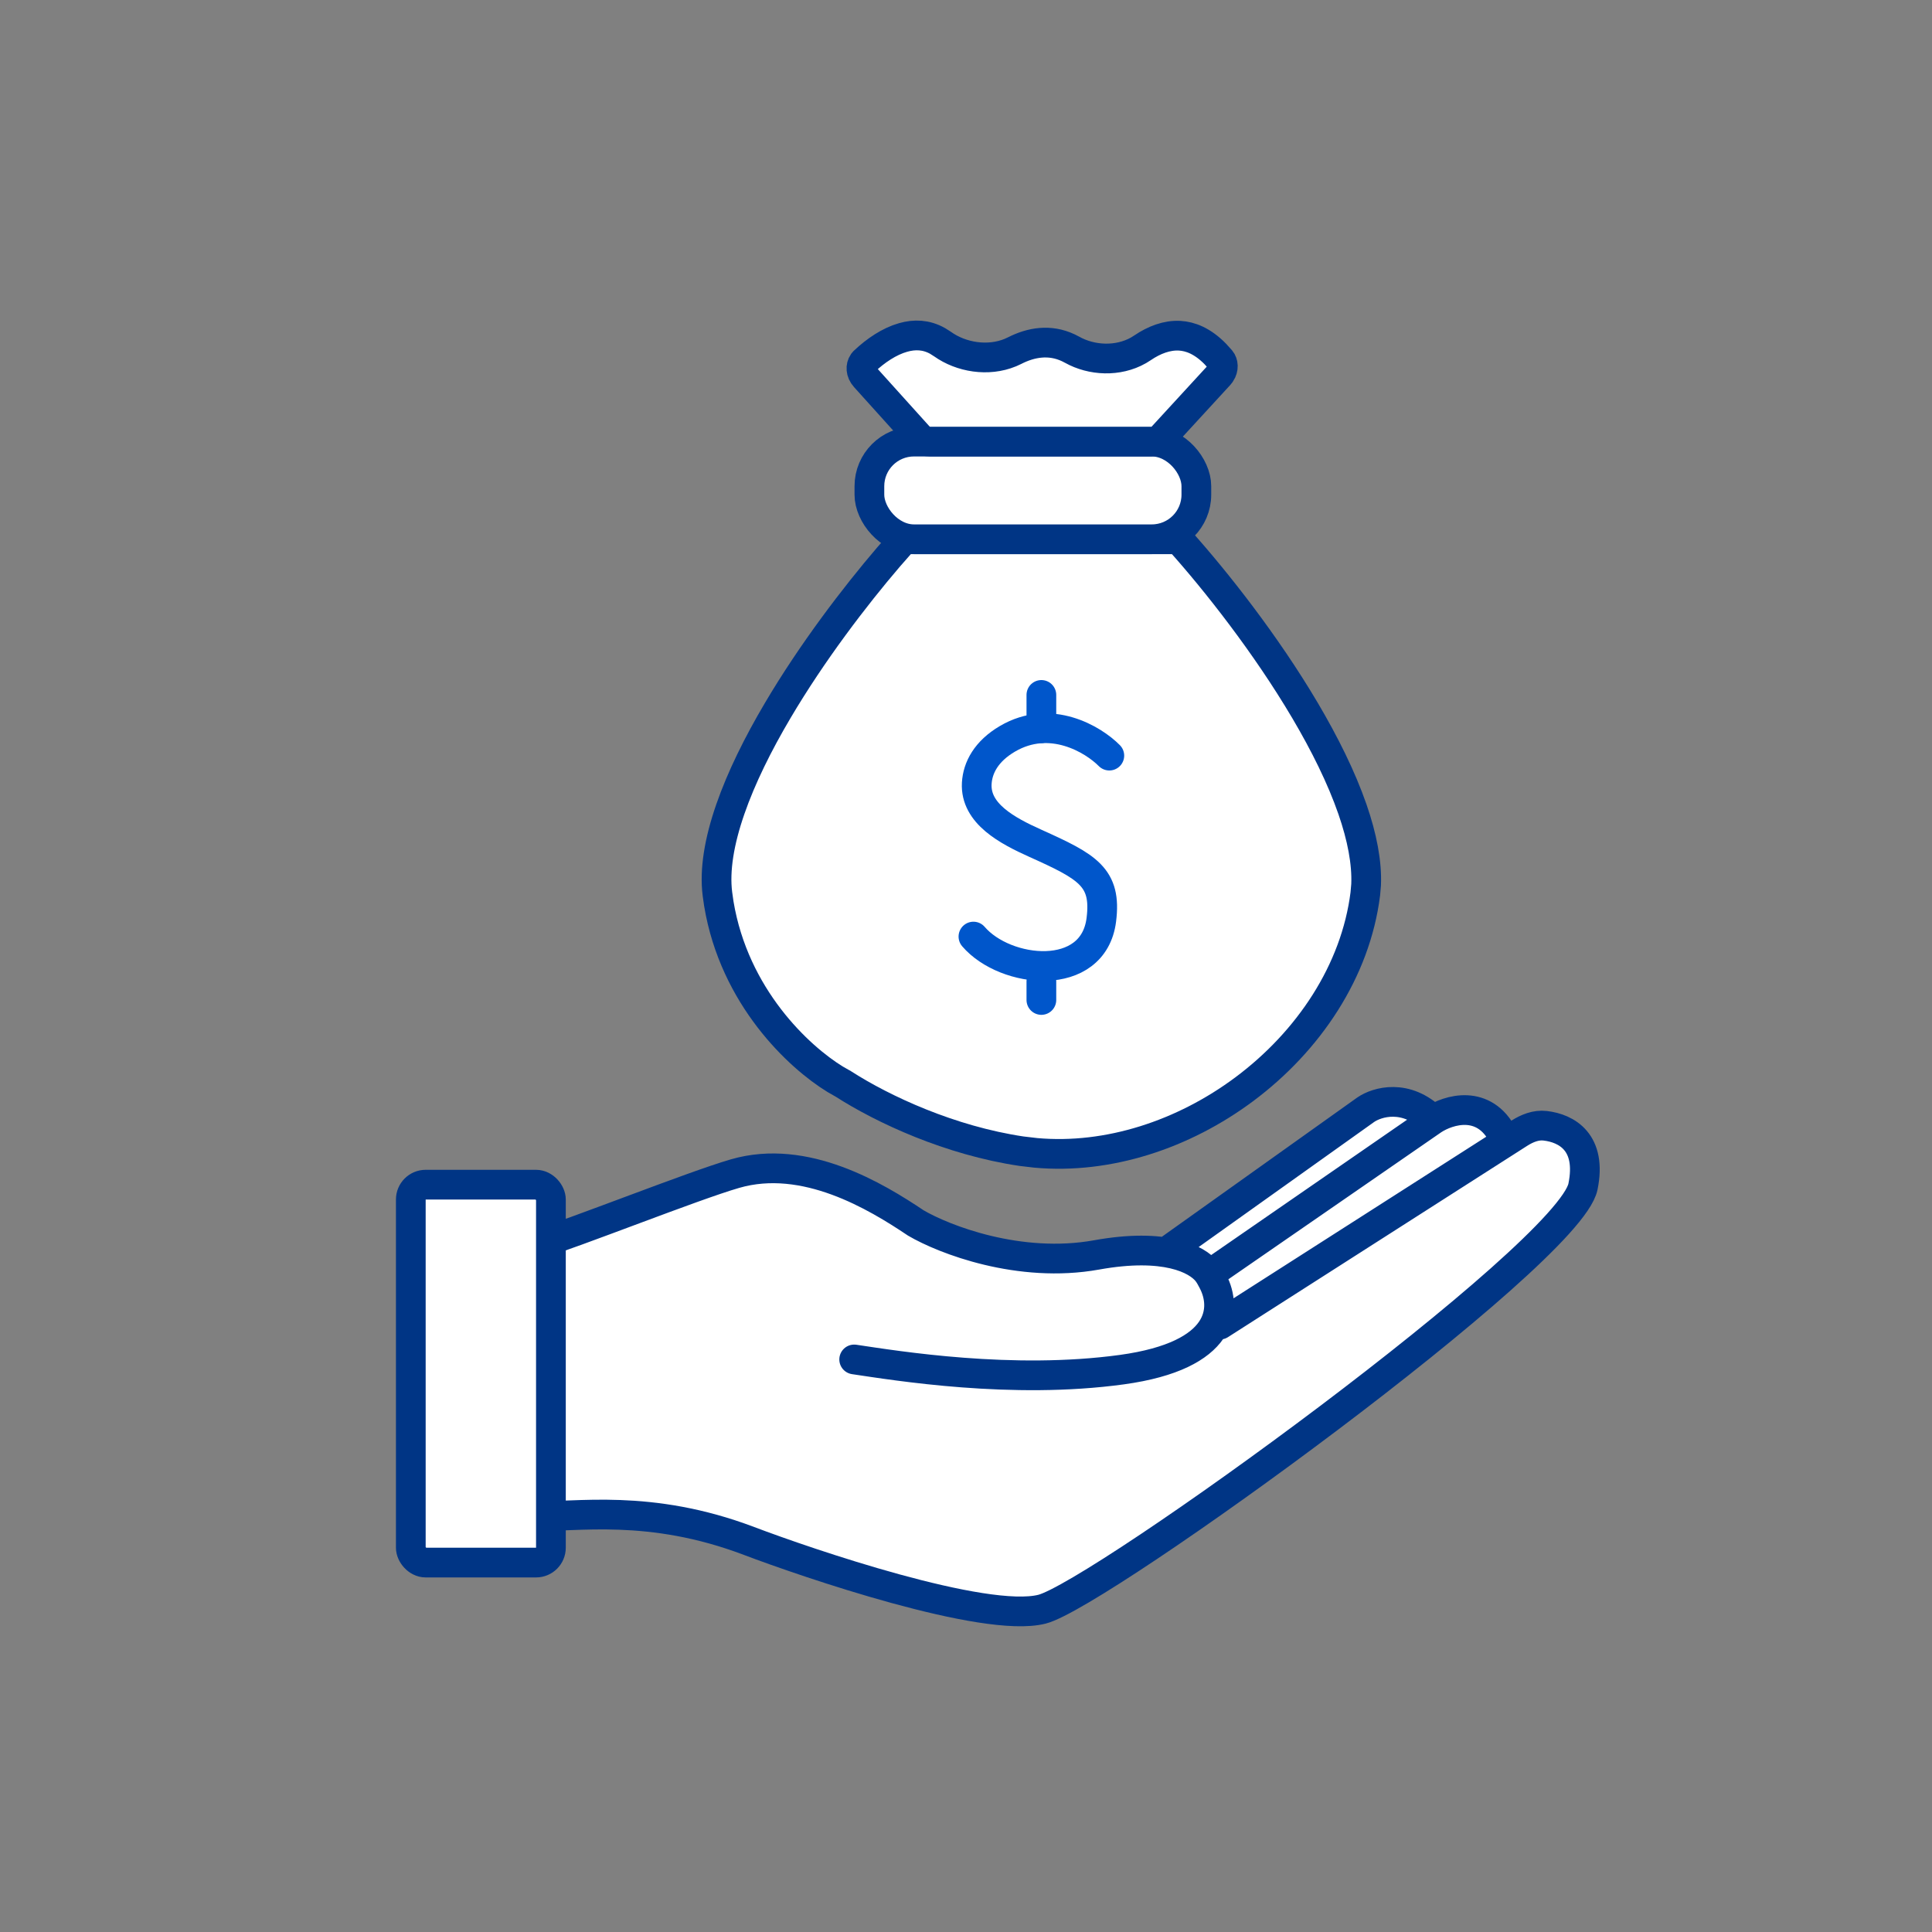
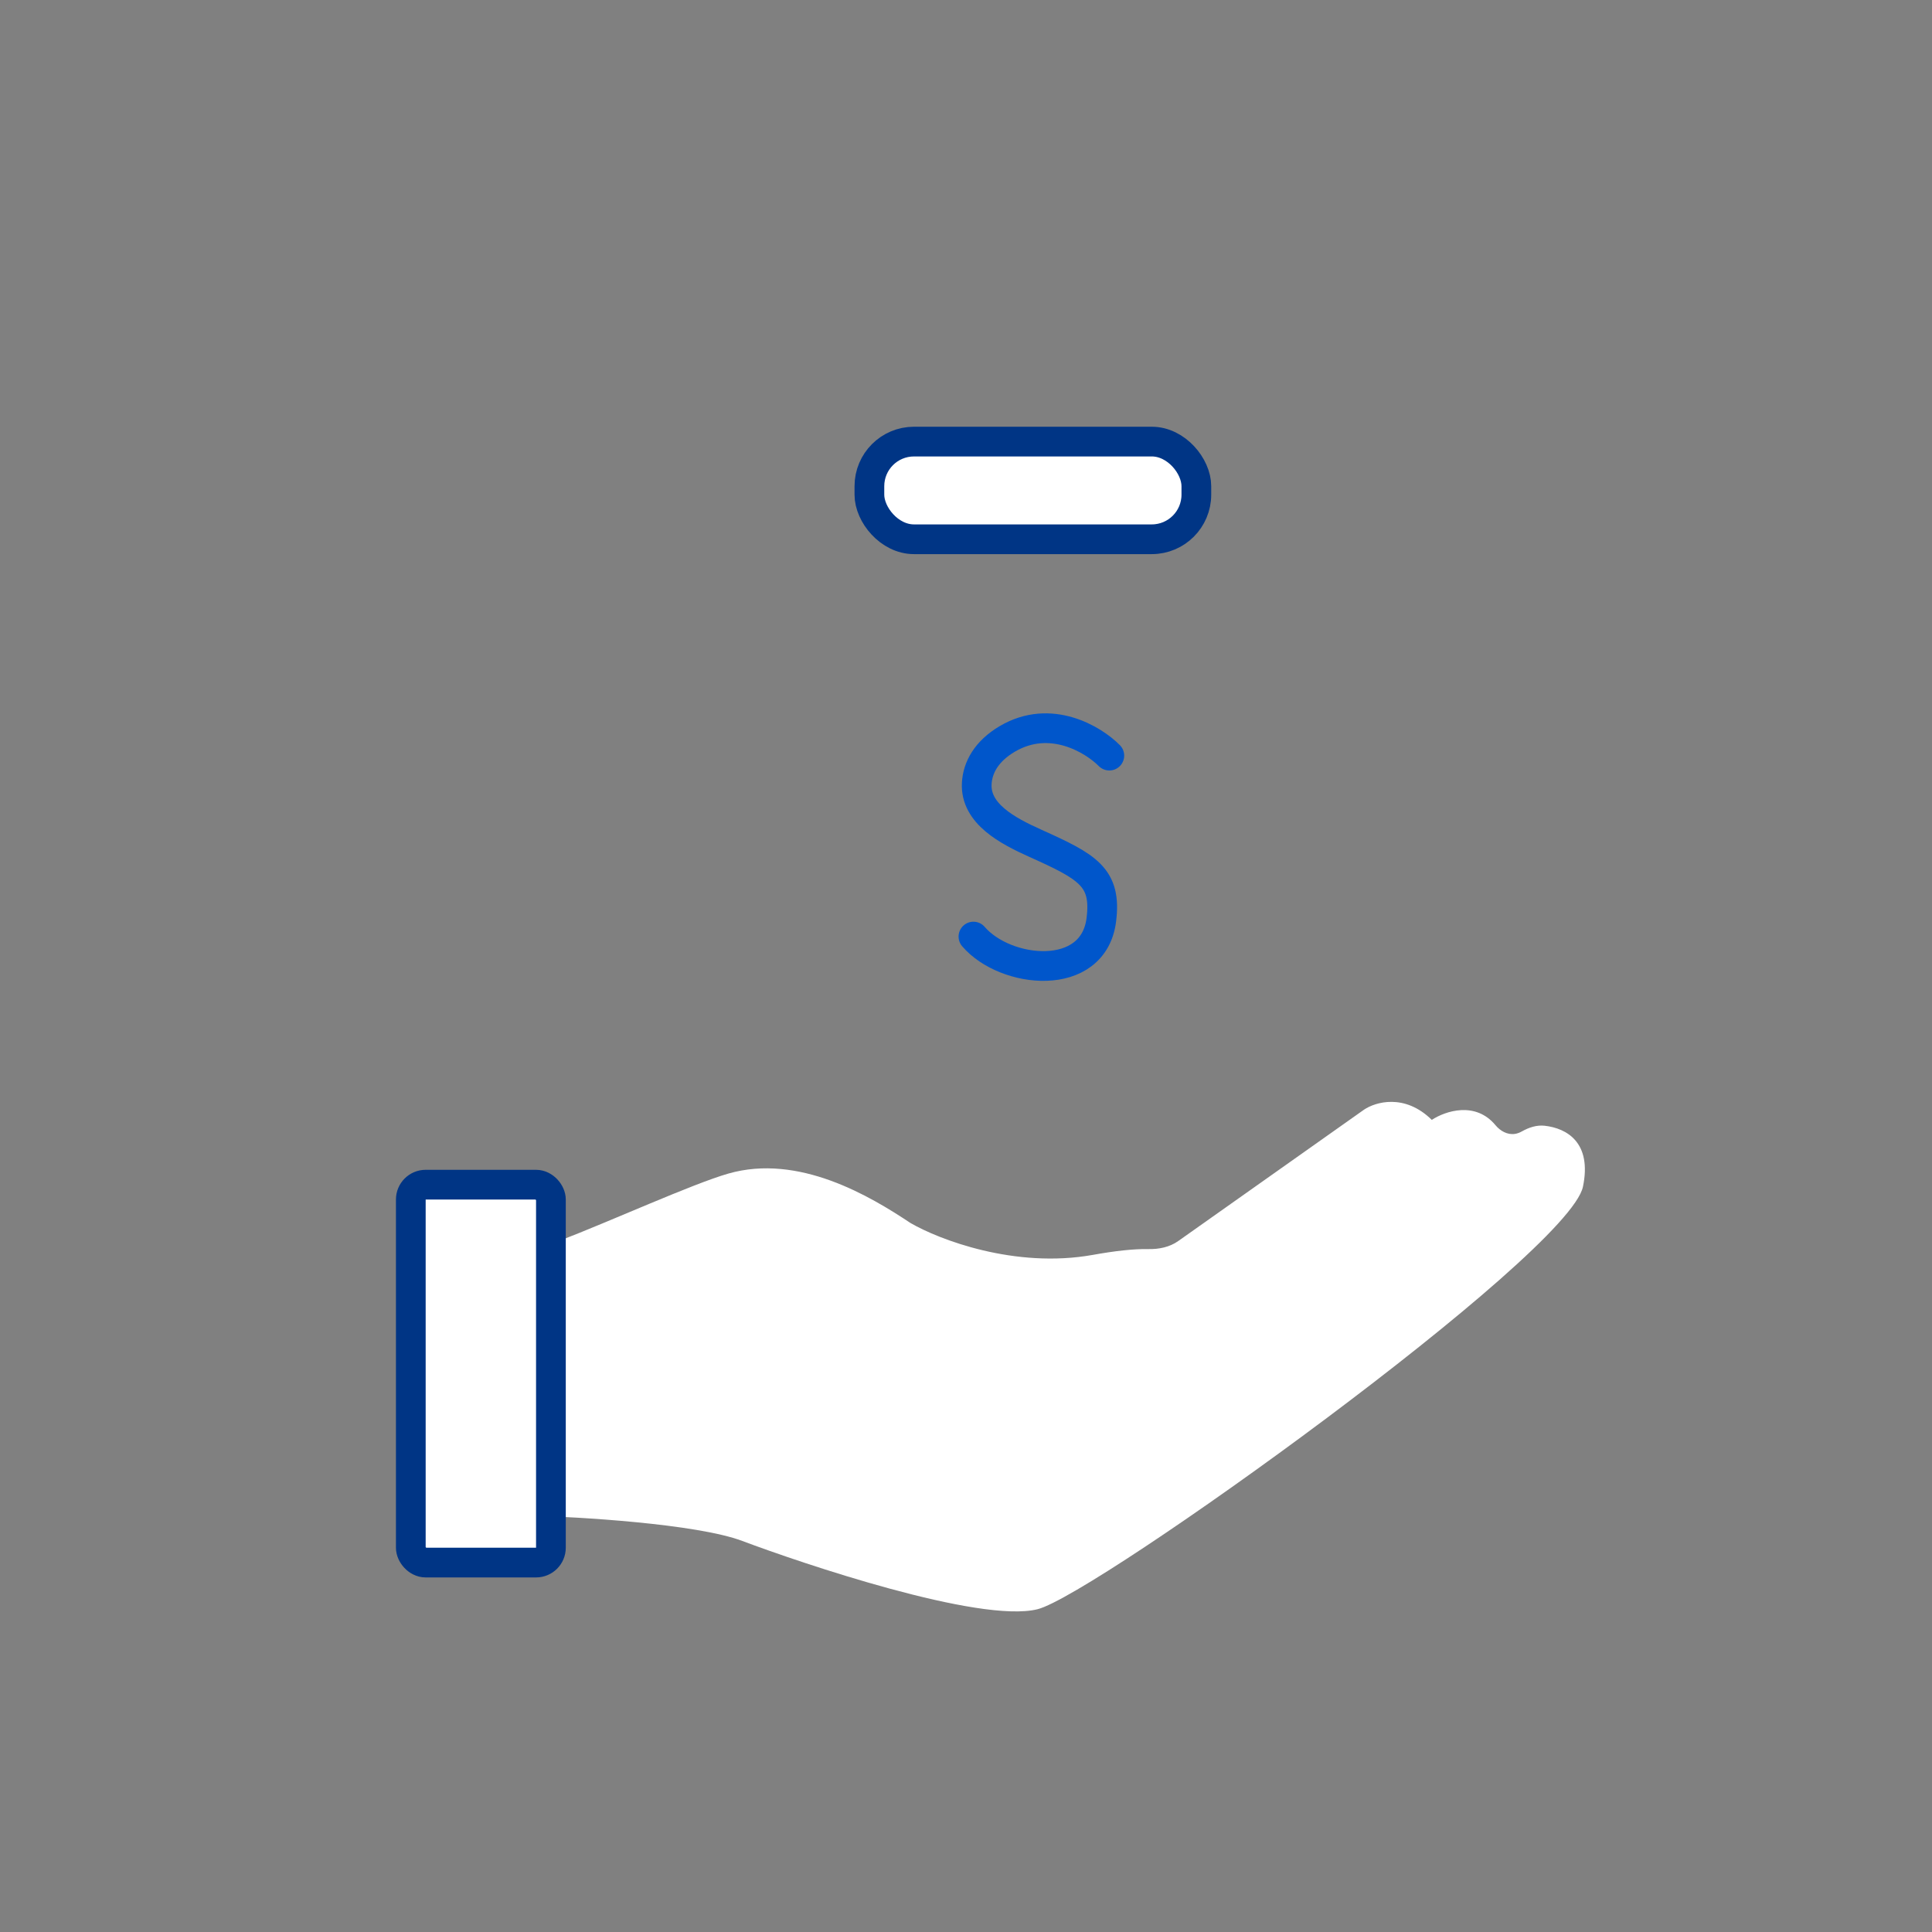
<svg xmlns="http://www.w3.org/2000/svg" width="65" height="65" viewBox="0 0 65 65" fill="none">
  <rect x="0" y="0" width="65" height="65" fill="#808080" stroke="none" />
  <path d="M34.909 54.14C32.961 54.628 26.924 52.577 24.975 51.844C23.433 51.264 19.389 51.03 17.893 50.994V43.046C17.893 42.468 18.269 41.957 18.808 41.75C20.571 41.073 23.297 39.831 24.5 39.485C26.876 38.801 29.285 40.25 30.631 41.146C31.582 41.699 34.139 42.689 36.763 42.22C37.512 42.086 38.132 42.015 38.639 42.024C38.992 42.031 39.349 41.959 39.637 41.756L45.889 37.335C46.27 37.075 47.258 36.778 48.171 37.677C48.636 37.373 49.641 37.046 50.313 37.855C50.477 38.053 50.718 38.188 50.971 38.148C51.052 38.136 51.129 38.106 51.2 38.066C51.439 37.931 51.702 37.844 51.973 37.875C52.706 37.958 53.566 38.434 53.257 39.924C52.782 42.22 36.858 53.651 34.909 54.14Z" fill="white" />
-   <path d="M41.045 44.565L51.111 38.129C51.376 37.96 51.675 37.839 51.983 37.875C52.711 37.958 53.563 38.434 53.257 39.924C52.786 42.22 36.99 53.651 35.056 54.14C33.123 54.628 27.135 52.577 25.201 51.844C21.854 50.575 19.378 51.049 17.893 51.013V41.927C19.417 41.455 23.3 39.899 24.73 39.485C27.088 38.801 29.477 40.25 30.813 41.146C31.756 41.699 34.293 42.689 36.895 42.22C39.193 41.806 40.263 42.352 40.613 42.788C40.692 42.887 40.752 43.002 40.811 43.115L40.814 43.122C41.272 44.005 41.207 45.604 37.744 46.08C34.047 46.587 30.168 45.949 28.738 45.737M40.715 42.855L48.212 37.677M48.212 37.677C48.731 37.335 49.928 36.964 50.57 38.215M48.212 37.677C47.307 36.778 46.326 37.075 45.949 37.335L39.3 42.074" stroke="#003585" stroke-linecap="round" />
  <rect x="13.821" y="39.857" width="4.714" height="12.714" rx="0.5" fill="white" stroke="#003585" />
-   <path d="M30.502 18.143H39.57C39.611 18.143 39.648 18.156 39.678 18.177L39.704 18.2C40.904 19.54 42.587 21.669 43.908 23.907C44.568 25.025 45.132 26.159 45.502 27.227C45.827 28.166 45.992 29.027 45.961 29.767L45.934 30.076C45.608 32.666 44.034 35.028 41.858 36.649C39.818 38.168 37.29 39.006 34.85 38.787L34.364 38.73C31.968 38.373 29.723 37.334 28.372 36.467L28.355 36.456L28.337 36.447L28.097 36.31C26.874 35.56 24.706 33.543 24.184 30.405L24.137 30.076C24.035 29.271 24.198 28.3 24.57 27.227C24.94 26.159 25.503 25.025 26.164 23.907C27.32 21.949 28.752 20.074 29.896 18.738L30.368 18.2C30.4 18.165 30.447 18.143 30.502 18.143Z" fill="white" stroke="#003585" stroke-linecap="round" />
  <path d="M37.322 25.422C36.784 24.878 35.345 24.004 33.893 24.857C33.181 25.276 32.892 25.827 32.862 26.355C32.805 27.377 33.901 27.952 34.834 28.372V28.372C36.59 29.162 37.234 29.509 37.053 30.945C36.784 33.079 33.826 32.765 32.75 31.51" stroke="#0056CB" stroke-linecap="round" />
-   <path d="M35.036 33.643V33.017" stroke="#0056CB" stroke-linecap="round" />
-   <path d="M35.036 24.5V23.38" stroke="#0056CB" stroke-linecap="round" />
  <rect x="29.25" y="14.857" width="11" height="3.286" rx="1.5" fill="white" stroke="#003585" stroke-linecap="round" />
-   <path d="M30.383 11.354C30.769 11.244 31.157 11.255 31.543 11.47L31.708 11.575C32.337 12.024 33.243 12.171 33.991 11.863L34.139 11.795C34.688 11.516 35.317 11.406 35.944 11.702L36.069 11.766C36.727 12.134 37.613 12.178 38.303 11.787L38.437 11.703C38.833 11.434 39.264 11.272 39.687 11.295C40.043 11.315 40.453 11.467 40.885 11.906L41.071 12.112C41.155 12.213 41.175 12.392 41.067 12.556L41.014 12.624L39.11 14.696C39.016 14.799 38.882 14.857 38.742 14.857H31.283C31.177 14.857 31.074 14.824 30.989 14.762L30.911 14.692L29.105 12.689C28.951 12.518 28.957 12.322 29.038 12.203L29.077 12.157C29.463 11.793 29.921 11.485 30.383 11.354Z" fill="white" stroke="#003585" stroke-linecap="round" />
</svg>